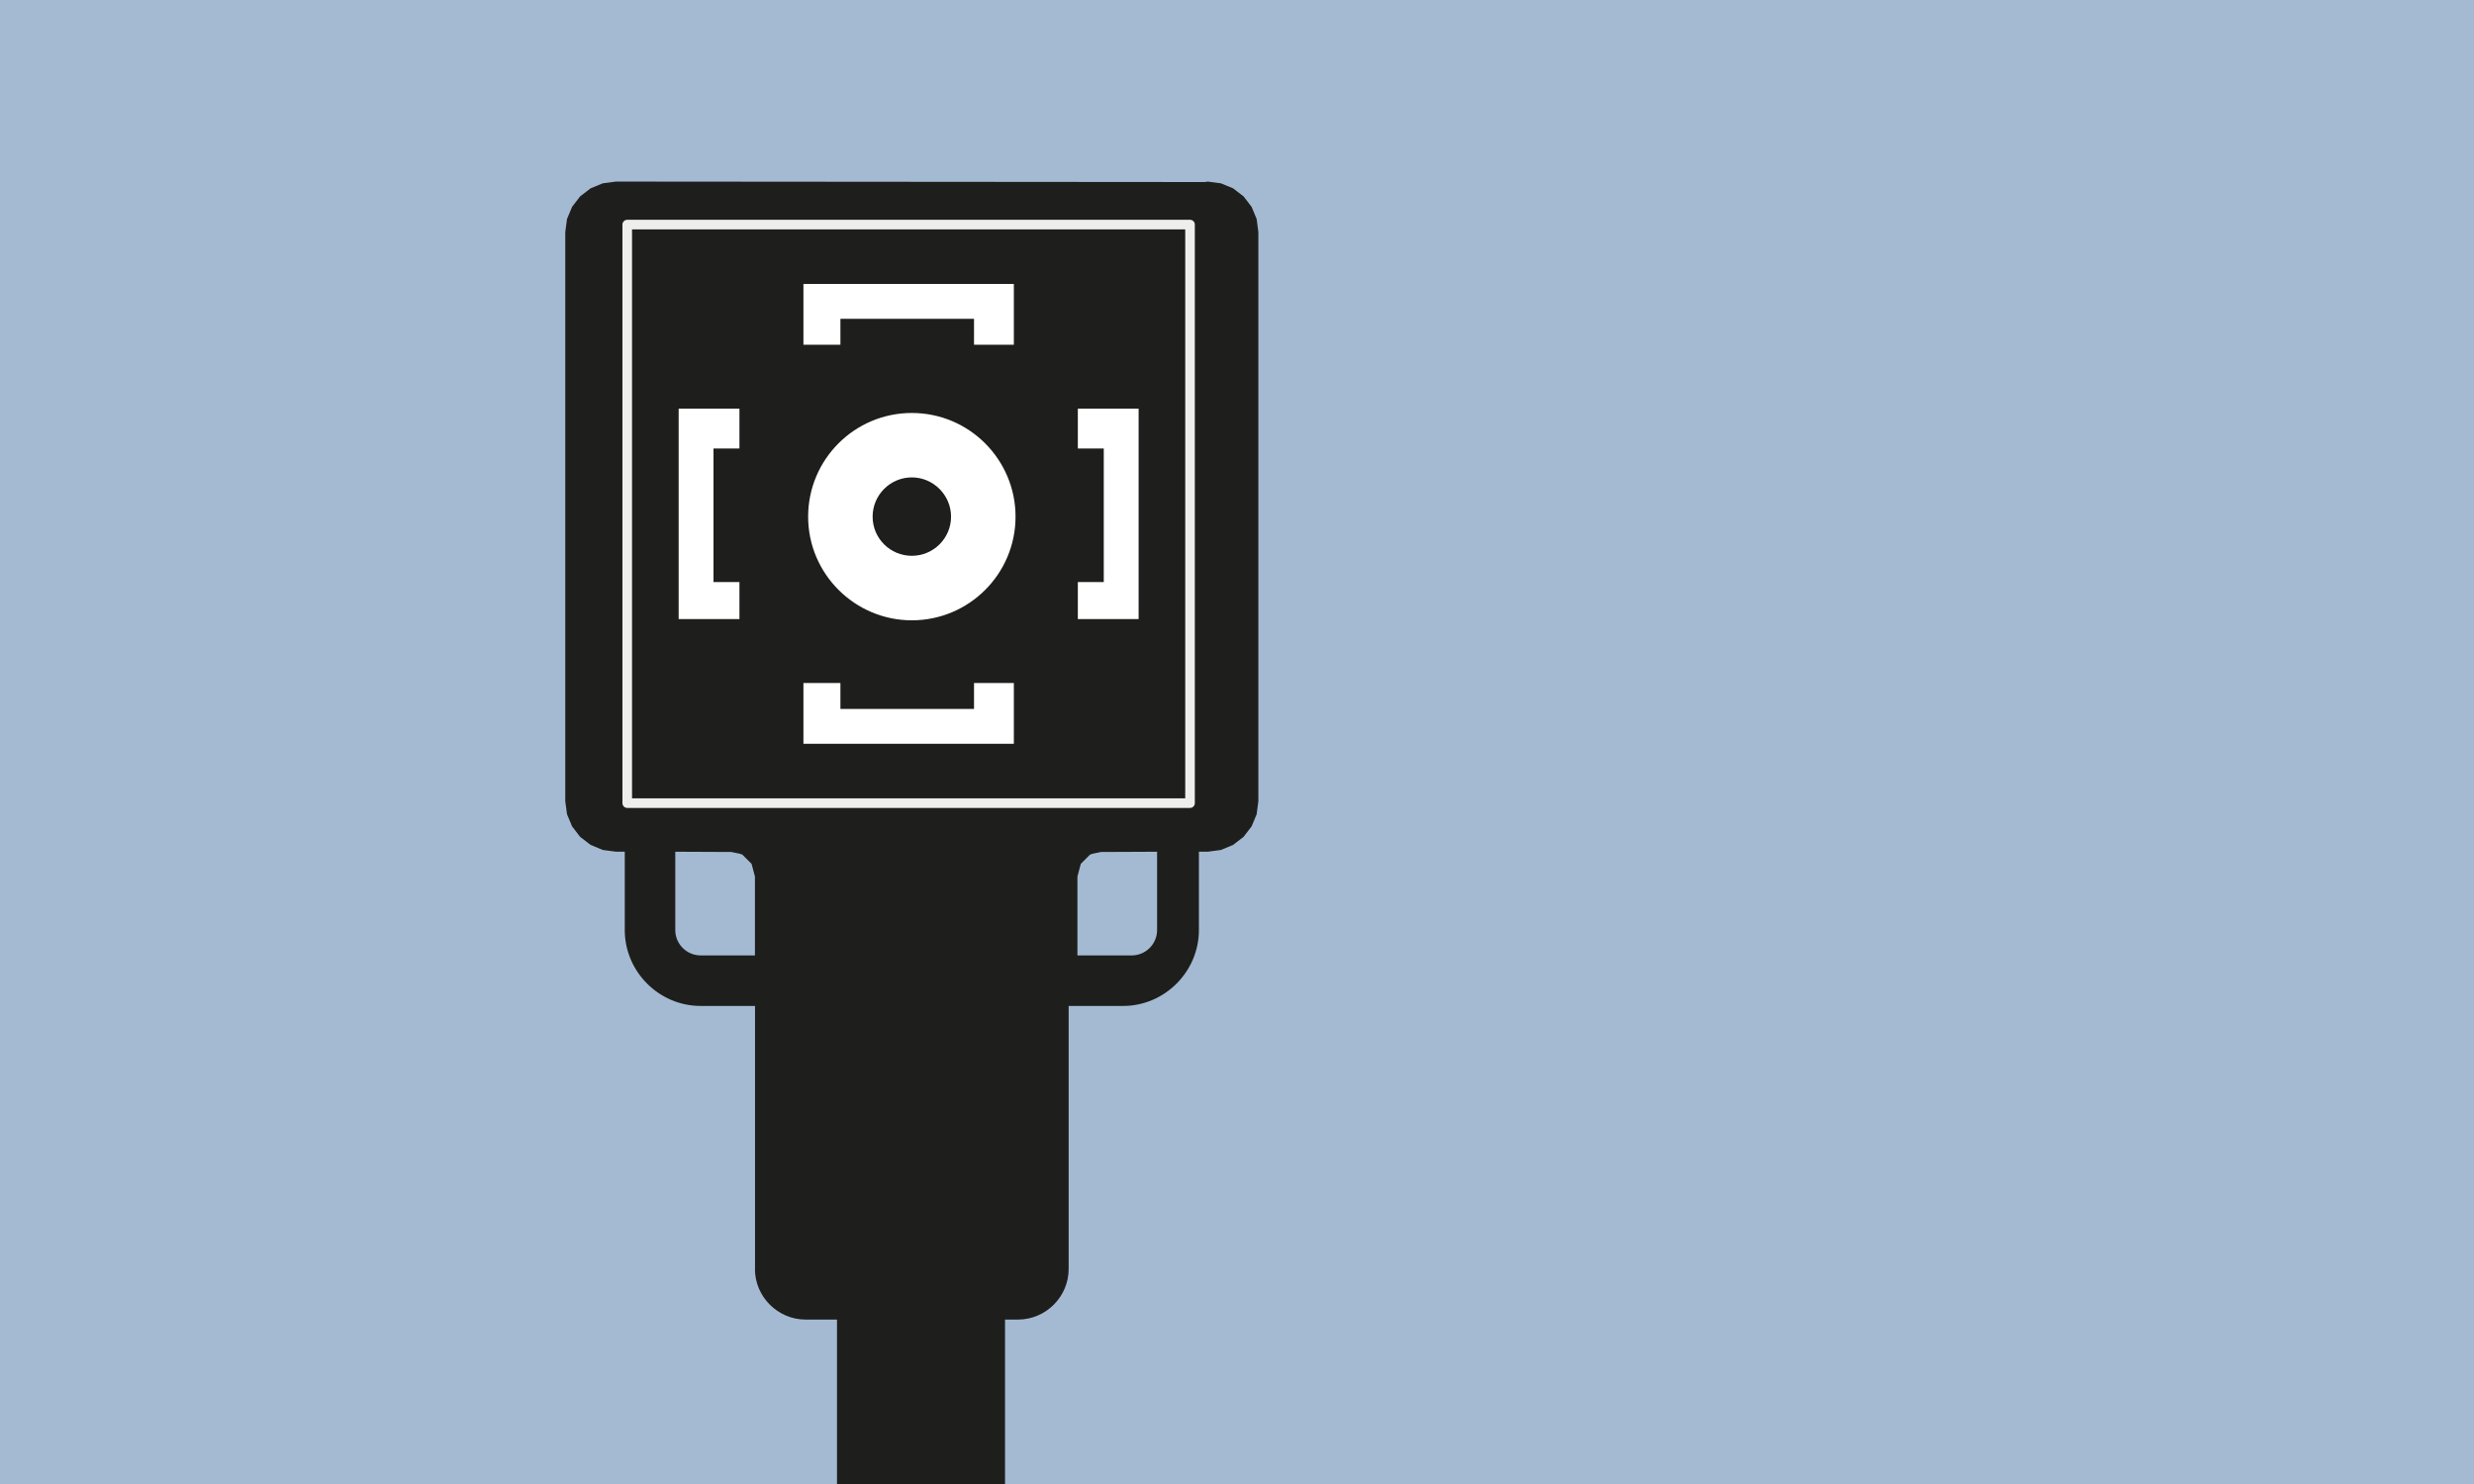
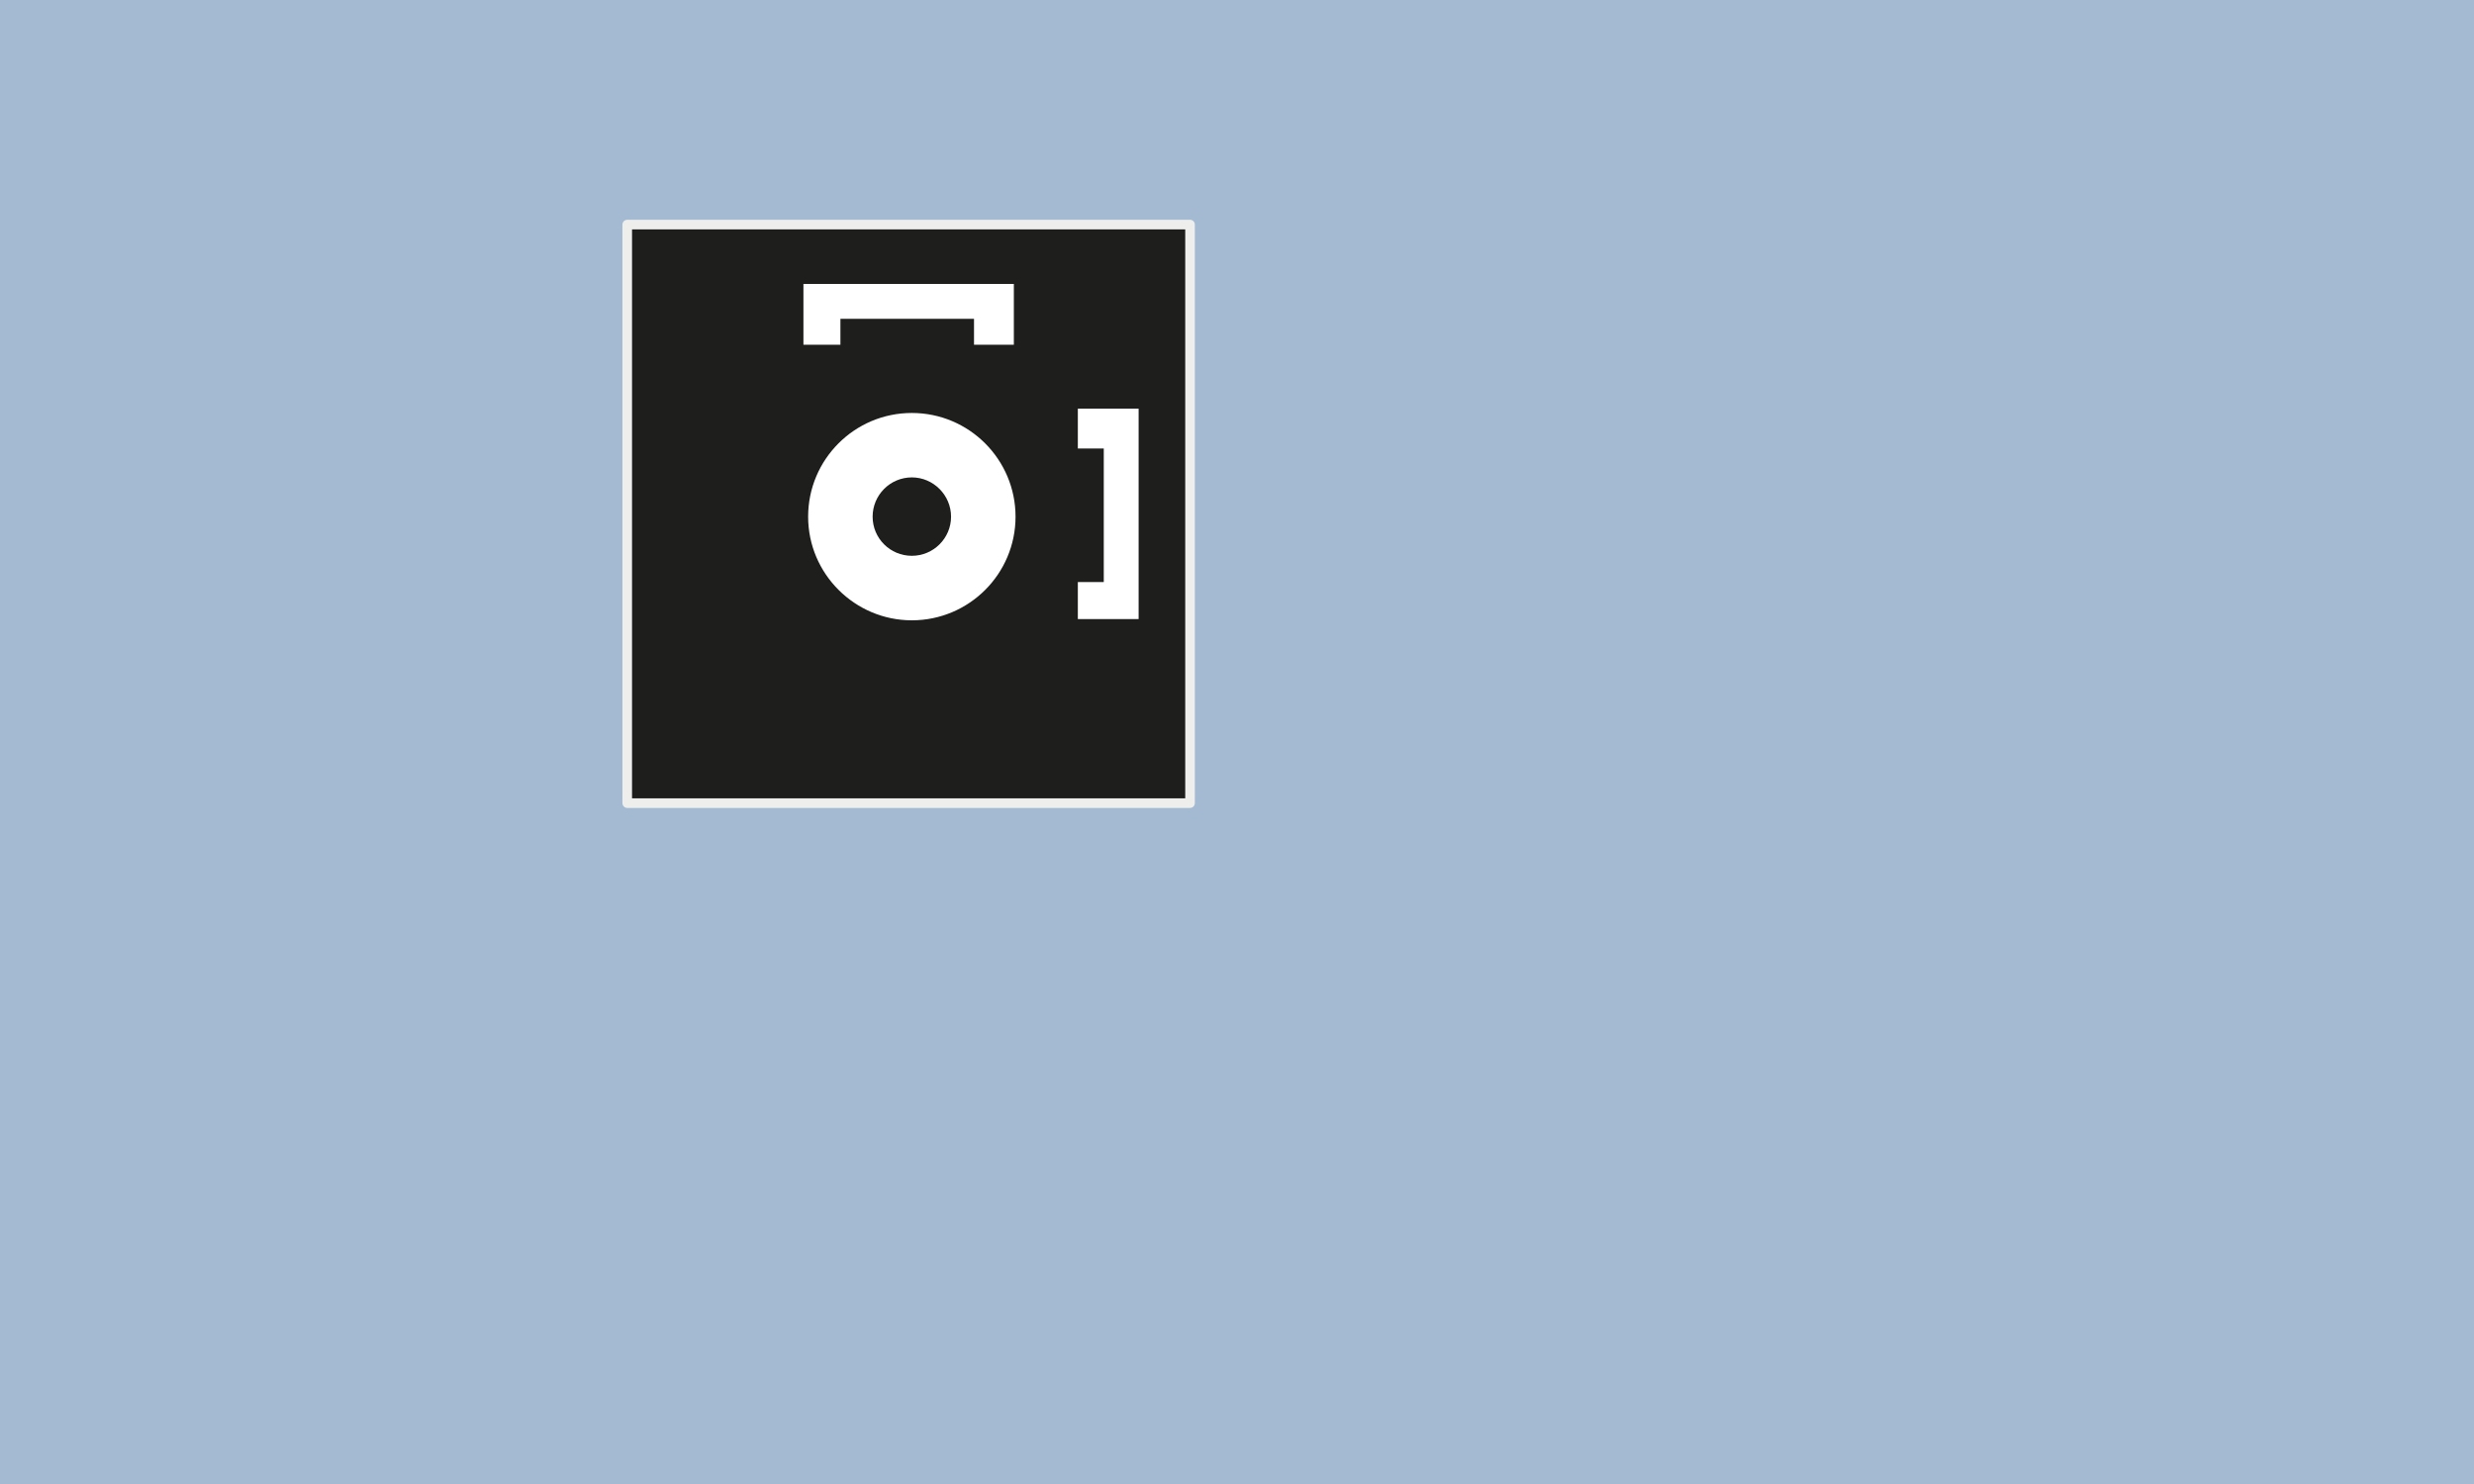
<svg xmlns="http://www.w3.org/2000/svg" viewBox="0 0 600 360">
  <defs>
    <style>.cls-1,.cls-2{fill:#1e1e1c;}.cls-1,.cls-3,.cls-4{stroke-width:0px;}.cls-2{stroke:#eeeeed;stroke-linecap:round;stroke-linejoin:round;stroke-width:2.33px;}.cls-3{fill:#fff;}.cls-4{fill:#a4bad2;}</style>
  </defs>
  <g id="Ebene_21_Kopie_3">
    <rect class="cls-4" width="600" height="360" />
  </g>
  <g id="Ventil">
-     <path class="cls-1" d="M183.09,307.84c0,6.73,5.55,12.27,12.28,12.27h51.53c6.74,0,12.27-5.54,12.27-12.27v-63.81h13.2c10.08,0,18.39-8.32,18.39-18.41v-19.01h2.16l3.18-.42,2.95-1.23,2.54-1.95,1.95-2.54,1.23-2.95.41-3.17V56.31l-.41-3.18-1.23-2.95-1.95-2.54-2.54-1.95-2.96-1.22-3.17-.42-.71.11-140.22-.11h-2.62l-3.18.42-2.96,1.22-2.54,1.95-1.95,2.54-1.23,2.95-.42,3.18v138.04l.42,3.17,1.23,2.95,1.95,2.54,2.54,1.95,2.96,1.23,3.17.42h2.16v19.01c0,10.1,8.3,18.41,18.41,18.41h13.18v63.81Z" />
-     <path class="cls-4" d="M183.09,212.62l-.82-3.07-2.25-2.24-.71-.23-1.93-.4-13.61-.06v19.01c0,3.38,2.77,6.14,6.14,6.14h13.18v-19.14Z" />
    <path class="cls-4" d="M261.3,212.62l.82-3.07,2.25-2.24.71-.23,1.93-.4,13.61-.06v19.01c0,3.38-2.77,6.14-6.14,6.14h-13.18v-19.14Z" />
    <rect class="cls-2" x="152.12" y="54.48" width="136.49" height="140.35" />
    <path class="cls-3" d="M221.14,150.48c13.89,0,25.15-11.27,25.15-25.14s-11.26-25.16-25.15-25.16-25.15,11.27-25.15,25.16,11.35,25.14,25.15,25.14" />
    <path class="cls-1" d="M221.14,115.81c-5.25,0-9.51,4.27-9.51,9.53s4.26,9.49,9.51,9.49,9.51-4.26,9.51-9.49-4.29-9.53-9.51-9.53" />
-     <polyline class="cls-1" points="202.99 319.8 202.99 360.34 243.74 360.34 243.74 319.8" />
    <polygon class="cls-3" points="245.88 83.63 236.22 83.63 236.22 77.34 203.82 77.34 203.82 83.63 194.85 83.63 194.85 68.88 245.88 68.88 245.88 83.63" />
-     <polygon class="cls-3" points="245.88 165.69 236.22 165.69 236.22 171.98 203.82 171.98 203.82 165.69 194.85 165.69 194.85 180.43 245.88 180.43 245.88 165.69" />
-     <polygon class="cls-3" points="179.33 99.14 179.33 108.8 173.04 108.8 173.04 141.2 179.33 141.2 179.33 150.18 164.59 150.18 164.59 99.14 179.33 99.14" />
    <polygon class="cls-3" points="261.4 99.14 261.4 108.8 267.69 108.8 267.69 141.2 261.4 141.2 261.4 150.18 276.14 150.18 276.14 99.14 261.4 99.14" />
  </g>
</svg>